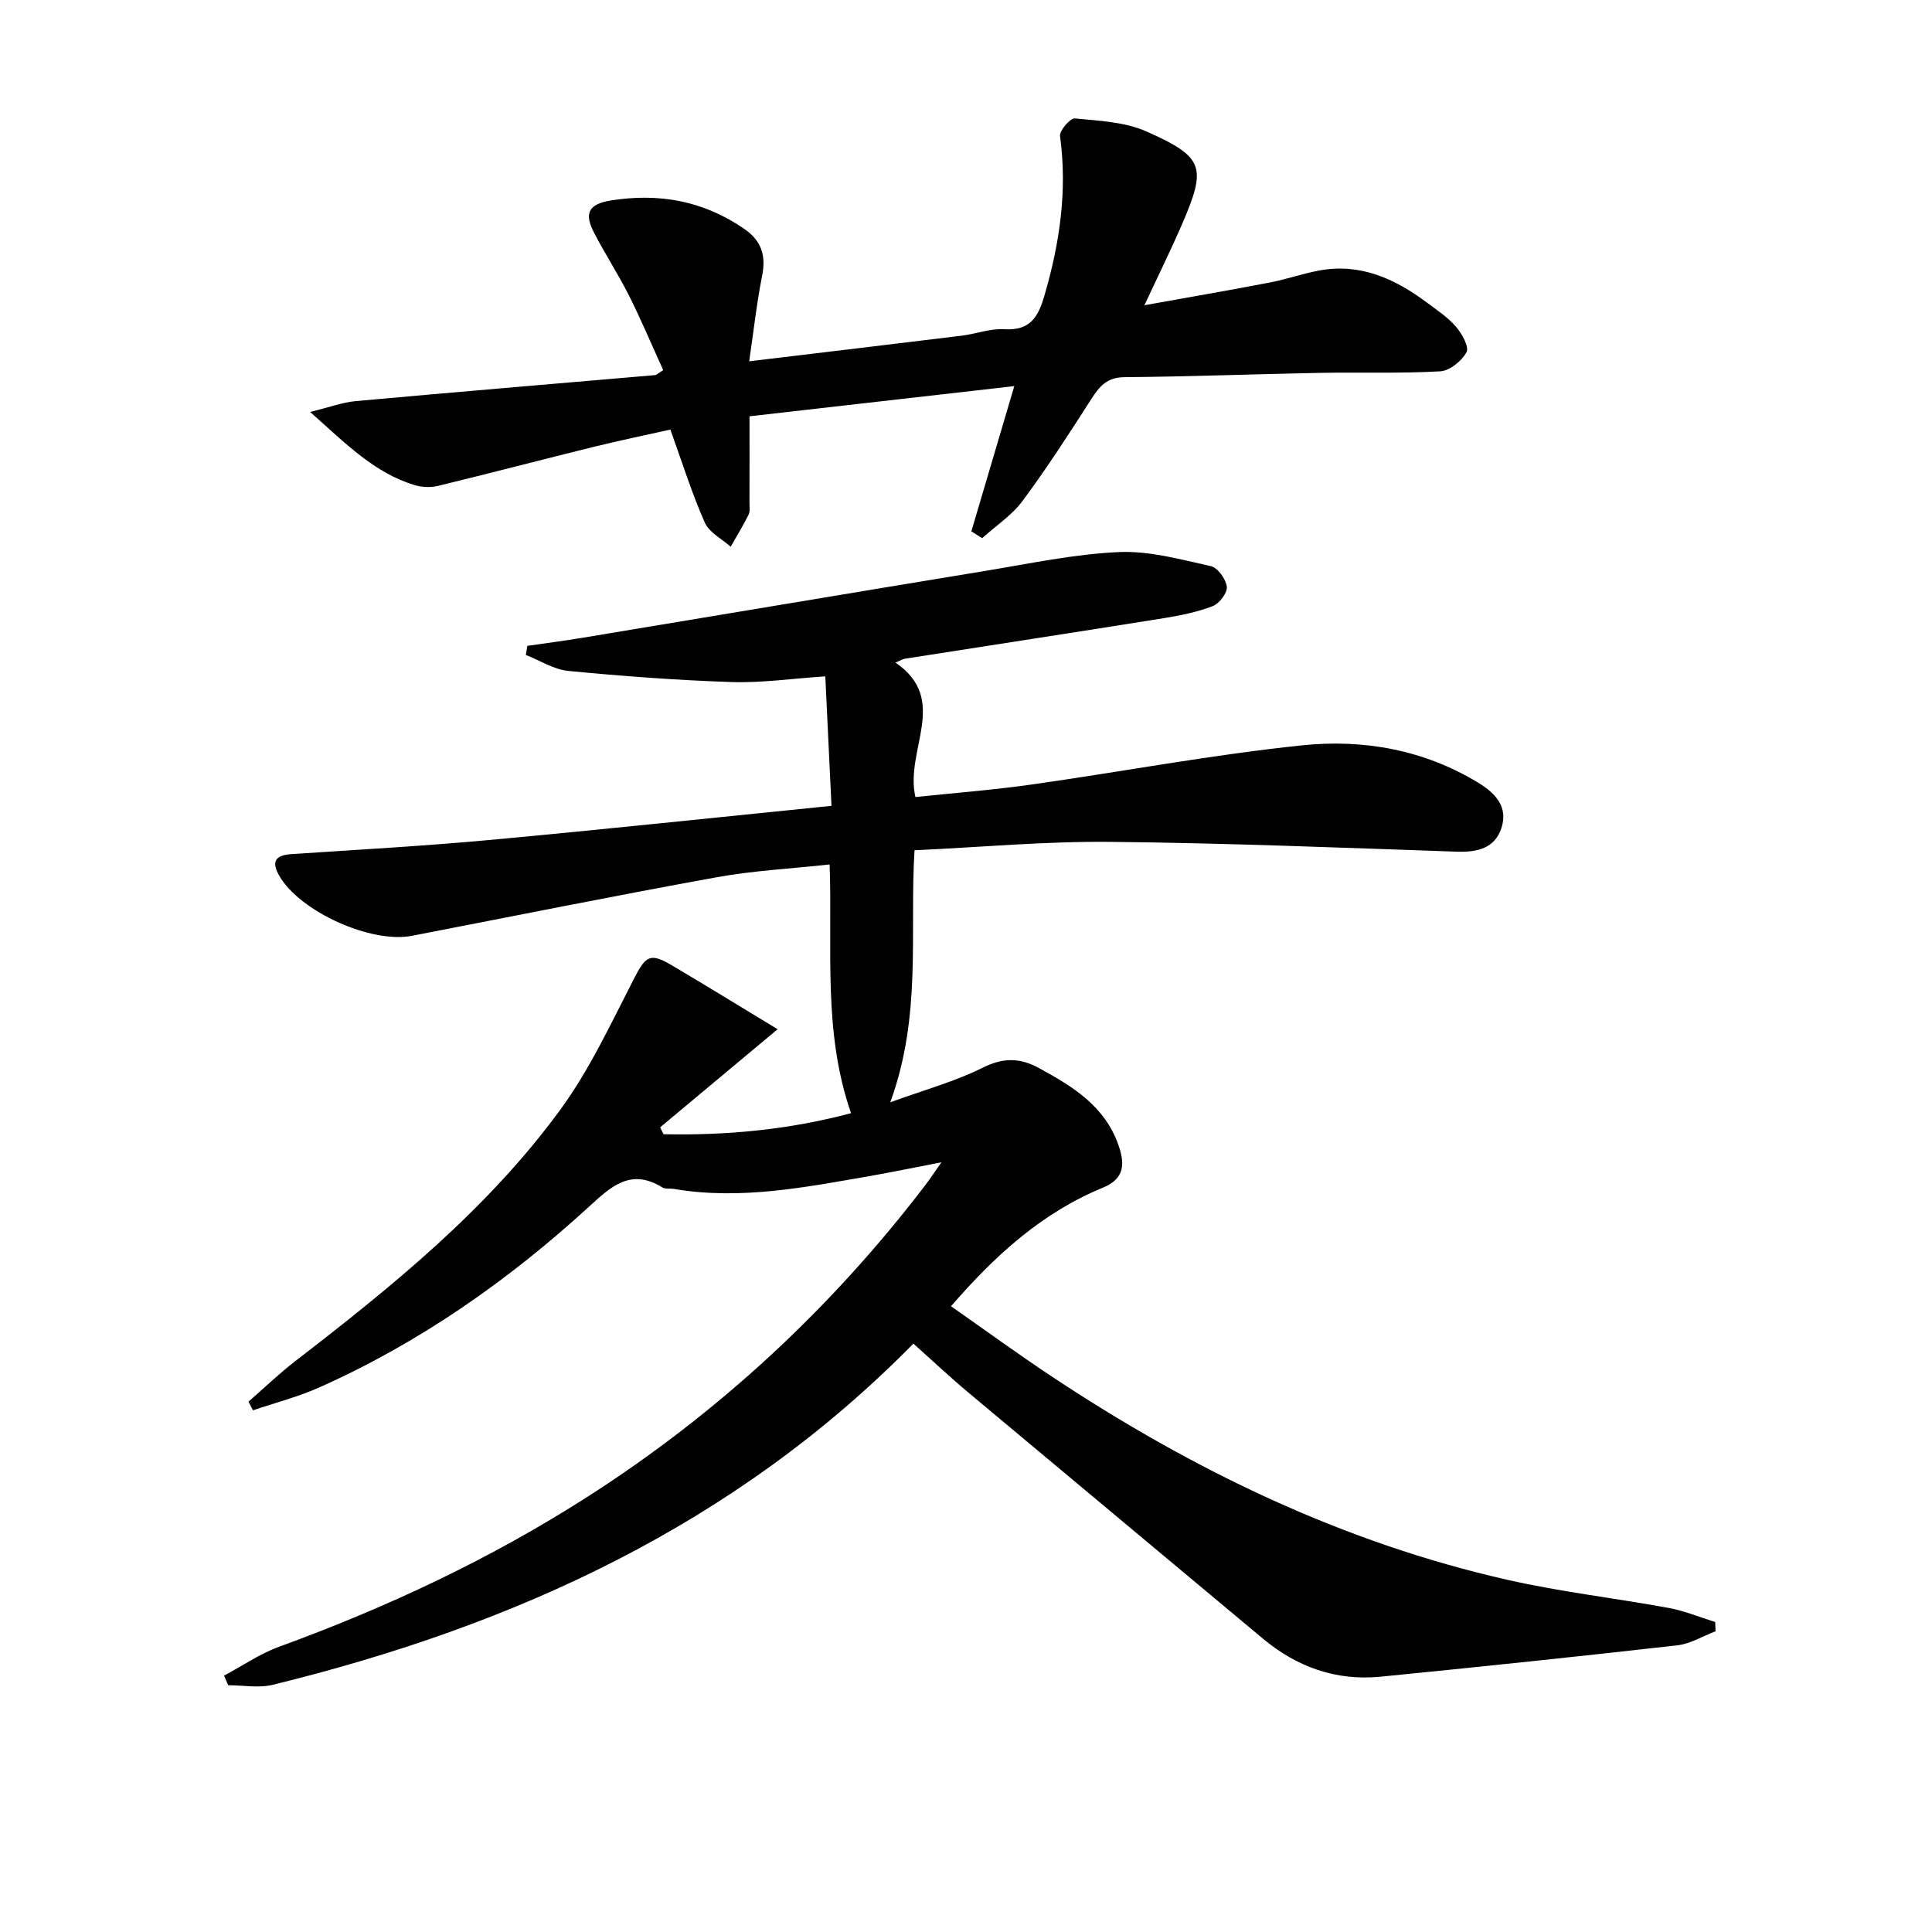
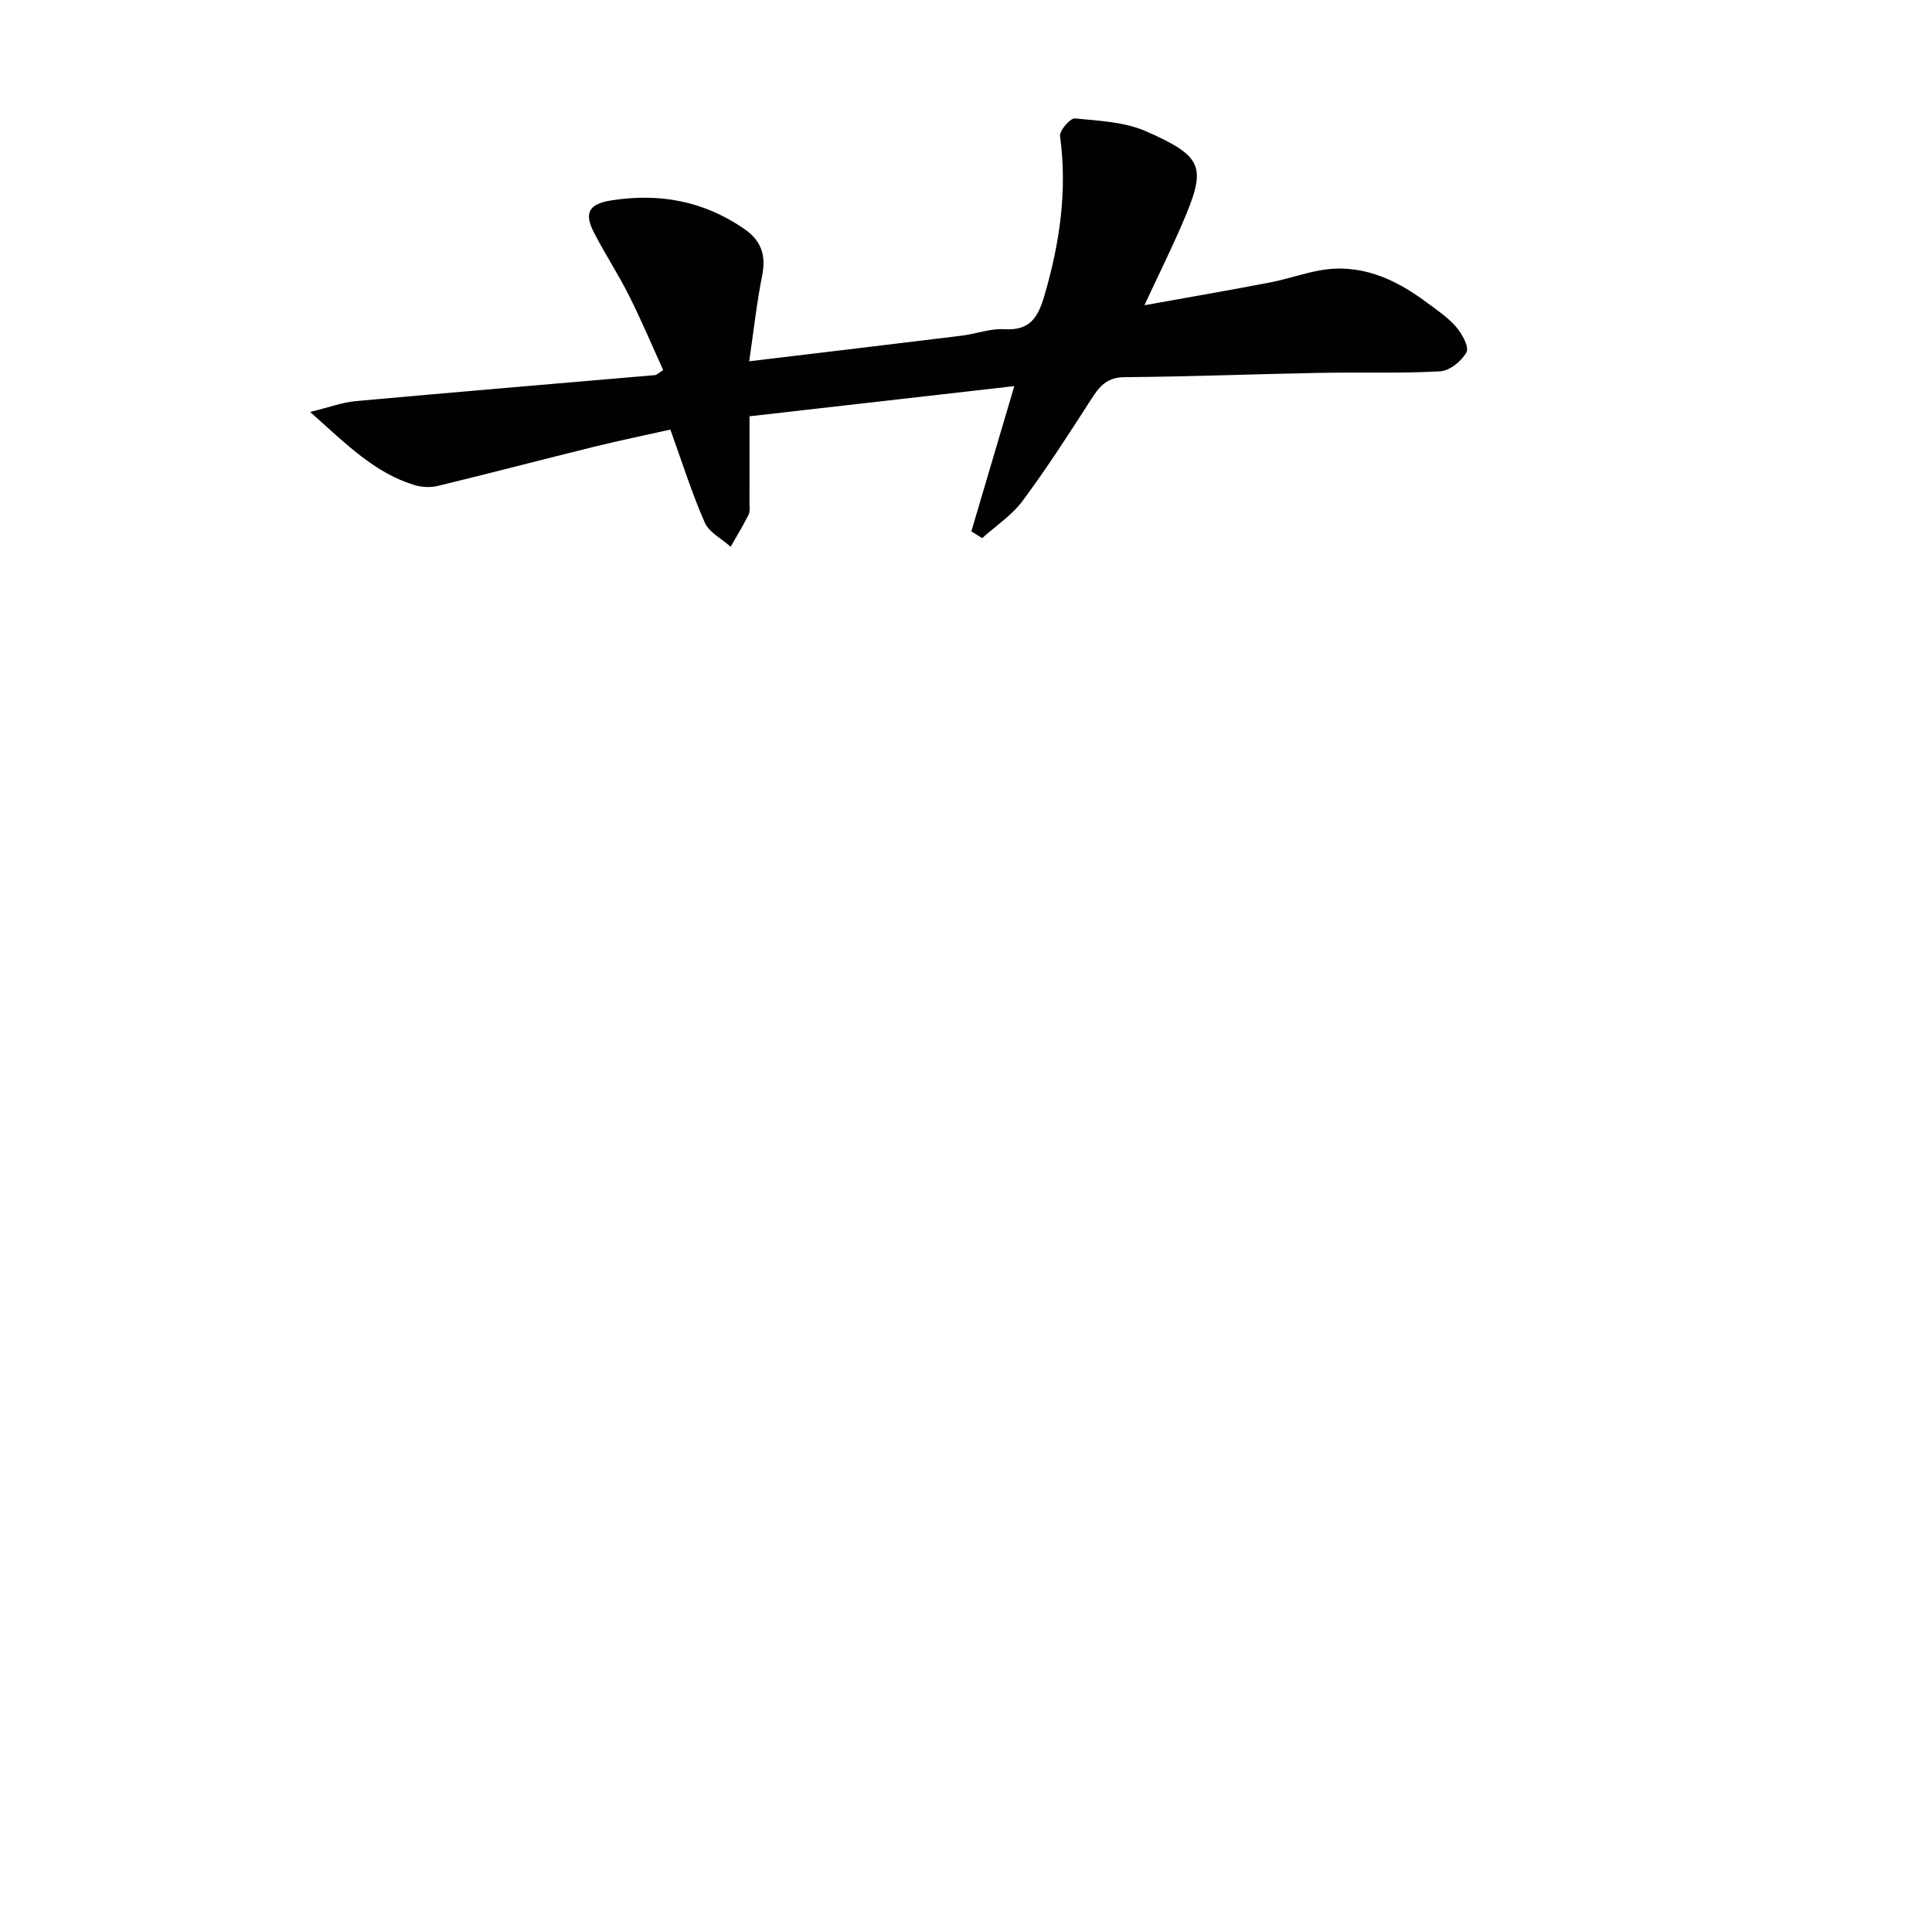
<svg xmlns="http://www.w3.org/2000/svg" enable-background="new 0 0 400 400" viewBox="0 0 400 400">
  <g fill="#010101">
-     <path d="m46.39 346.92c3.79-2.02 7.4-4.53 11.4-5.98 22.42-8.18 43.88-18.24 63.99-31.14 27.04-17.35 50.25-38.86 69.75-64.37.89-1.16 1.7-2.39 3.39-4.79-5.72 1.1-10.24 2.04-14.78 2.84-13.43 2.33-26.84 5.01-40.58 2.68-.82-.14-1.81.06-2.45-.33-6.61-4.07-10.68-.09-15.28 4.11-16.69 15.25-35.06 28.11-55.79 37.34-4.39 1.95-9.11 3.16-13.67 4.71-.31-.6-.61-1.19-.92-1.79 3.19-2.78 6.25-5.74 9.6-8.33 20.09-15.49 39.83-31.45 54.92-52.07 6.11-8.34 10.54-17.96 15.31-27.21 2.38-4.63 3.28-5.42 7.77-2.76 7.12 4.21 14.15 8.54 21.95 13.26-8.66 7.23-16.49 13.77-24.32 20.31.23.48.47.95.7 1.43 12.95.26 25.76-.88 38.82-4.36-5.86-16.83-3.83-33.91-4.43-51.49-8.06.88-15.82 1.27-23.41 2.65-21.06 3.82-42.05 8.05-63.07 12.12-8.49 1.64-23.18-5.01-27.46-12.41-1.67-2.9-.9-4.27 2.46-4.5 13.76-.92 27.54-1.68 41.28-2.95 23.29-2.15 46.56-4.63 70.58-7.05-.44-9.29-.85-17.81-1.28-26.81-6.93.46-13.2 1.39-19.43 1.18-11.27-.37-22.54-1.22-33.76-2.3-3.02-.29-5.88-2.17-8.81-3.31.1-.63.21-1.25.31-1.88 3.8-.55 7.61-1.04 11.39-1.67 27.83-4.61 55.64-9.29 83.47-13.86 9.17-1.51 18.35-3.47 27.59-3.89 6.31-.29 12.77 1.52 19.05 2.91 1.43.32 3.13 2.68 3.32 4.27.15 1.25-1.55 3.48-2.92 4.01-3.21 1.24-6.67 1.94-10.09 2.49-17.87 2.86-35.75 5.6-53.63 8.4-.47.07-.9.36-1.96.8 11.28 7.72 1.86 18.09 4.13 27.84 7.94-.84 15.99-1.45 23.96-2.58 18.73-2.65 37.36-6.18 56.15-8.13 12.65-1.31 25.17.9 36.44 7.76 3.64 2.22 6.17 5.05 4.78 9.34-1.38 4.25-5.03 5.07-9.3 4.92-23.95-.82-47.9-1.8-71.85-2.03-13.28-.13-26.57 1.1-40.37 1.74-1.05 16.98 1.58 34.11-5.02 52.18 7.31-2.66 13.5-4.34 19.13-7.16 4.24-2.12 7.7-2.09 11.66.07 6.96 3.79 13.59 7.84 16.43 15.88 1.36 3.86 1.39 7-3.19 8.88-12.45 5.12-22.19 13.83-31.45 24.56 7.06 4.93 13.97 9.98 21.09 14.69 29.04 19.24 60.03 34.23 94.17 41.96 10.99 2.49 22.24 3.77 33.34 5.81 3.27.6 6.41 1.92 9.61 2.91.03.64.05 1.28.08 1.92-2.64 1-5.22 2.6-7.94 2.91-20.45 2.32-40.91 4.46-61.39 6.49-9.22.91-17.34-1.98-24.44-7.92-20.29-16.98-40.64-33.91-60.92-50.9-3.8-3.18-7.41-6.58-11.39-10.14-36.92 37.55-82.54 58.37-132.64 70.64-2.91.71-6.15.09-9.23.09-.28-.67-.56-1.33-.85-1.99z" />
-     <path d="m155.18 86.19c0 6.39.01 12.17-.01 17.94 0 .83.15 1.79-.2 2.47-1.13 2.25-2.45 4.41-3.7 6.6-1.83-1.65-4.44-2.95-5.35-5-2.66-6.03-4.64-12.35-7.13-19.26-4.94 1.11-10.4 2.23-15.8 3.56-10.78 2.66-21.53 5.48-32.32 8.1-1.52.37-3.34.29-4.85-.17-8.23-2.5-14.07-8.42-21.61-15.14 4.03-.98 6.68-1.99 9.4-2.24 20.67-1.88 41.36-3.6 62.04-5.39.29-.03.55-.33 1.66-1.03-2.3-5.05-4.51-10.31-7.07-15.41-2.23-4.45-4.98-8.63-7.26-13.06-1.87-3.64-1.54-5.86 3.51-6.66 10.04-1.58 19.08.08 27.49 5.81 3.66 2.49 4.66 5.53 3.81 9.79-1.12 5.59-1.73 11.27-2.68 17.7 15.38-1.85 29.69-3.54 43.99-5.3 2.96-.36 5.92-1.52 8.82-1.34 5.34.33 7.01-2.46 8.33-7.01 3.16-10.83 4.76-21.68 3.22-32.97-.15-1.13 2.11-3.75 3.06-3.66 5.02.49 10.37.71 14.86 2.71 11.92 5.29 12.46 7.36 7.33 19.21-2.3 5.32-4.87 10.51-7.78 16.76 9.2-1.66 17.59-3.1 25.95-4.71 3.42-.66 6.74-1.82 10.15-2.47 8.5-1.6 15.67 1.63 22.28 6.55 2.13 1.59 4.42 3.1 6.13 5.08 1.24 1.43 2.76 4.17 2.17 5.27-.98 1.83-3.48 3.85-5.45 3.96-8.3.47-16.65.16-24.97.32-13.47.25-26.94.78-40.41.89-3.65.03-5.19 1.94-6.89 4.6-4.56 7.11-9.15 14.23-14.18 21.01-2.22 3-5.55 5.17-8.38 7.72-.74-.47-1.49-.94-2.23-1.41 2.87-9.69 5.73-19.38 8.89-30.07-18.37 2.09-36.21 4.13-54.82 6.25z" />
+     <path d="m155.18 86.19c0 6.39.01 12.17-.01 17.94 0 .83.15 1.79-.2 2.47-1.13 2.25-2.45 4.41-3.7 6.6-1.83-1.65-4.44-2.95-5.35-5-2.66-6.03-4.64-12.35-7.13-19.26-4.94 1.11-10.4 2.23-15.8 3.56-10.78 2.66-21.53 5.48-32.32 8.1-1.52.37-3.34.29-4.85-.17-8.23-2.5-14.07-8.42-21.61-15.14 4.03-.98 6.68-1.99 9.4-2.24 20.67-1.88 41.36-3.6 62.04-5.39.29-.03.55-.33 1.66-1.03-2.3-5.05-4.51-10.31-7.07-15.41-2.23-4.45-4.98-8.63-7.26-13.06-1.87-3.64-1.54-5.86 3.51-6.66 10.04-1.58 19.08.08 27.49 5.81 3.66 2.49 4.66 5.53 3.81 9.79-1.12 5.59-1.73 11.27-2.68 17.7 15.38-1.85 29.69-3.54 43.99-5.3 2.96-.36 5.92-1.52 8.82-1.34 5.34.33 7.01-2.46 8.33-7.01 3.16-10.83 4.76-21.68 3.22-32.97-.15-1.13 2.11-3.75 3.06-3.66 5.02.49 10.37.71 14.86 2.71 11.92 5.29 12.46 7.36 7.33 19.21-2.3 5.32-4.87 10.51-7.78 16.76 9.2-1.66 17.59-3.1 25.95-4.71 3.42-.66 6.74-1.82 10.15-2.47 8.5-1.6 15.67 1.63 22.28 6.55 2.13 1.59 4.42 3.1 6.13 5.08 1.24 1.43 2.76 4.17 2.17 5.27-.98 1.83-3.48 3.85-5.45 3.96-8.3.47-16.65.16-24.97.32-13.47.25-26.94.78-40.41.89-3.65.03-5.19 1.94-6.89 4.6-4.56 7.11-9.15 14.23-14.18 21.01-2.22 3-5.55 5.17-8.38 7.72-.74-.47-1.49-.94-2.23-1.41 2.87-9.69 5.73-19.38 8.89-30.07-18.37 2.09-36.21 4.13-54.82 6.25" />
  </g>
</svg>